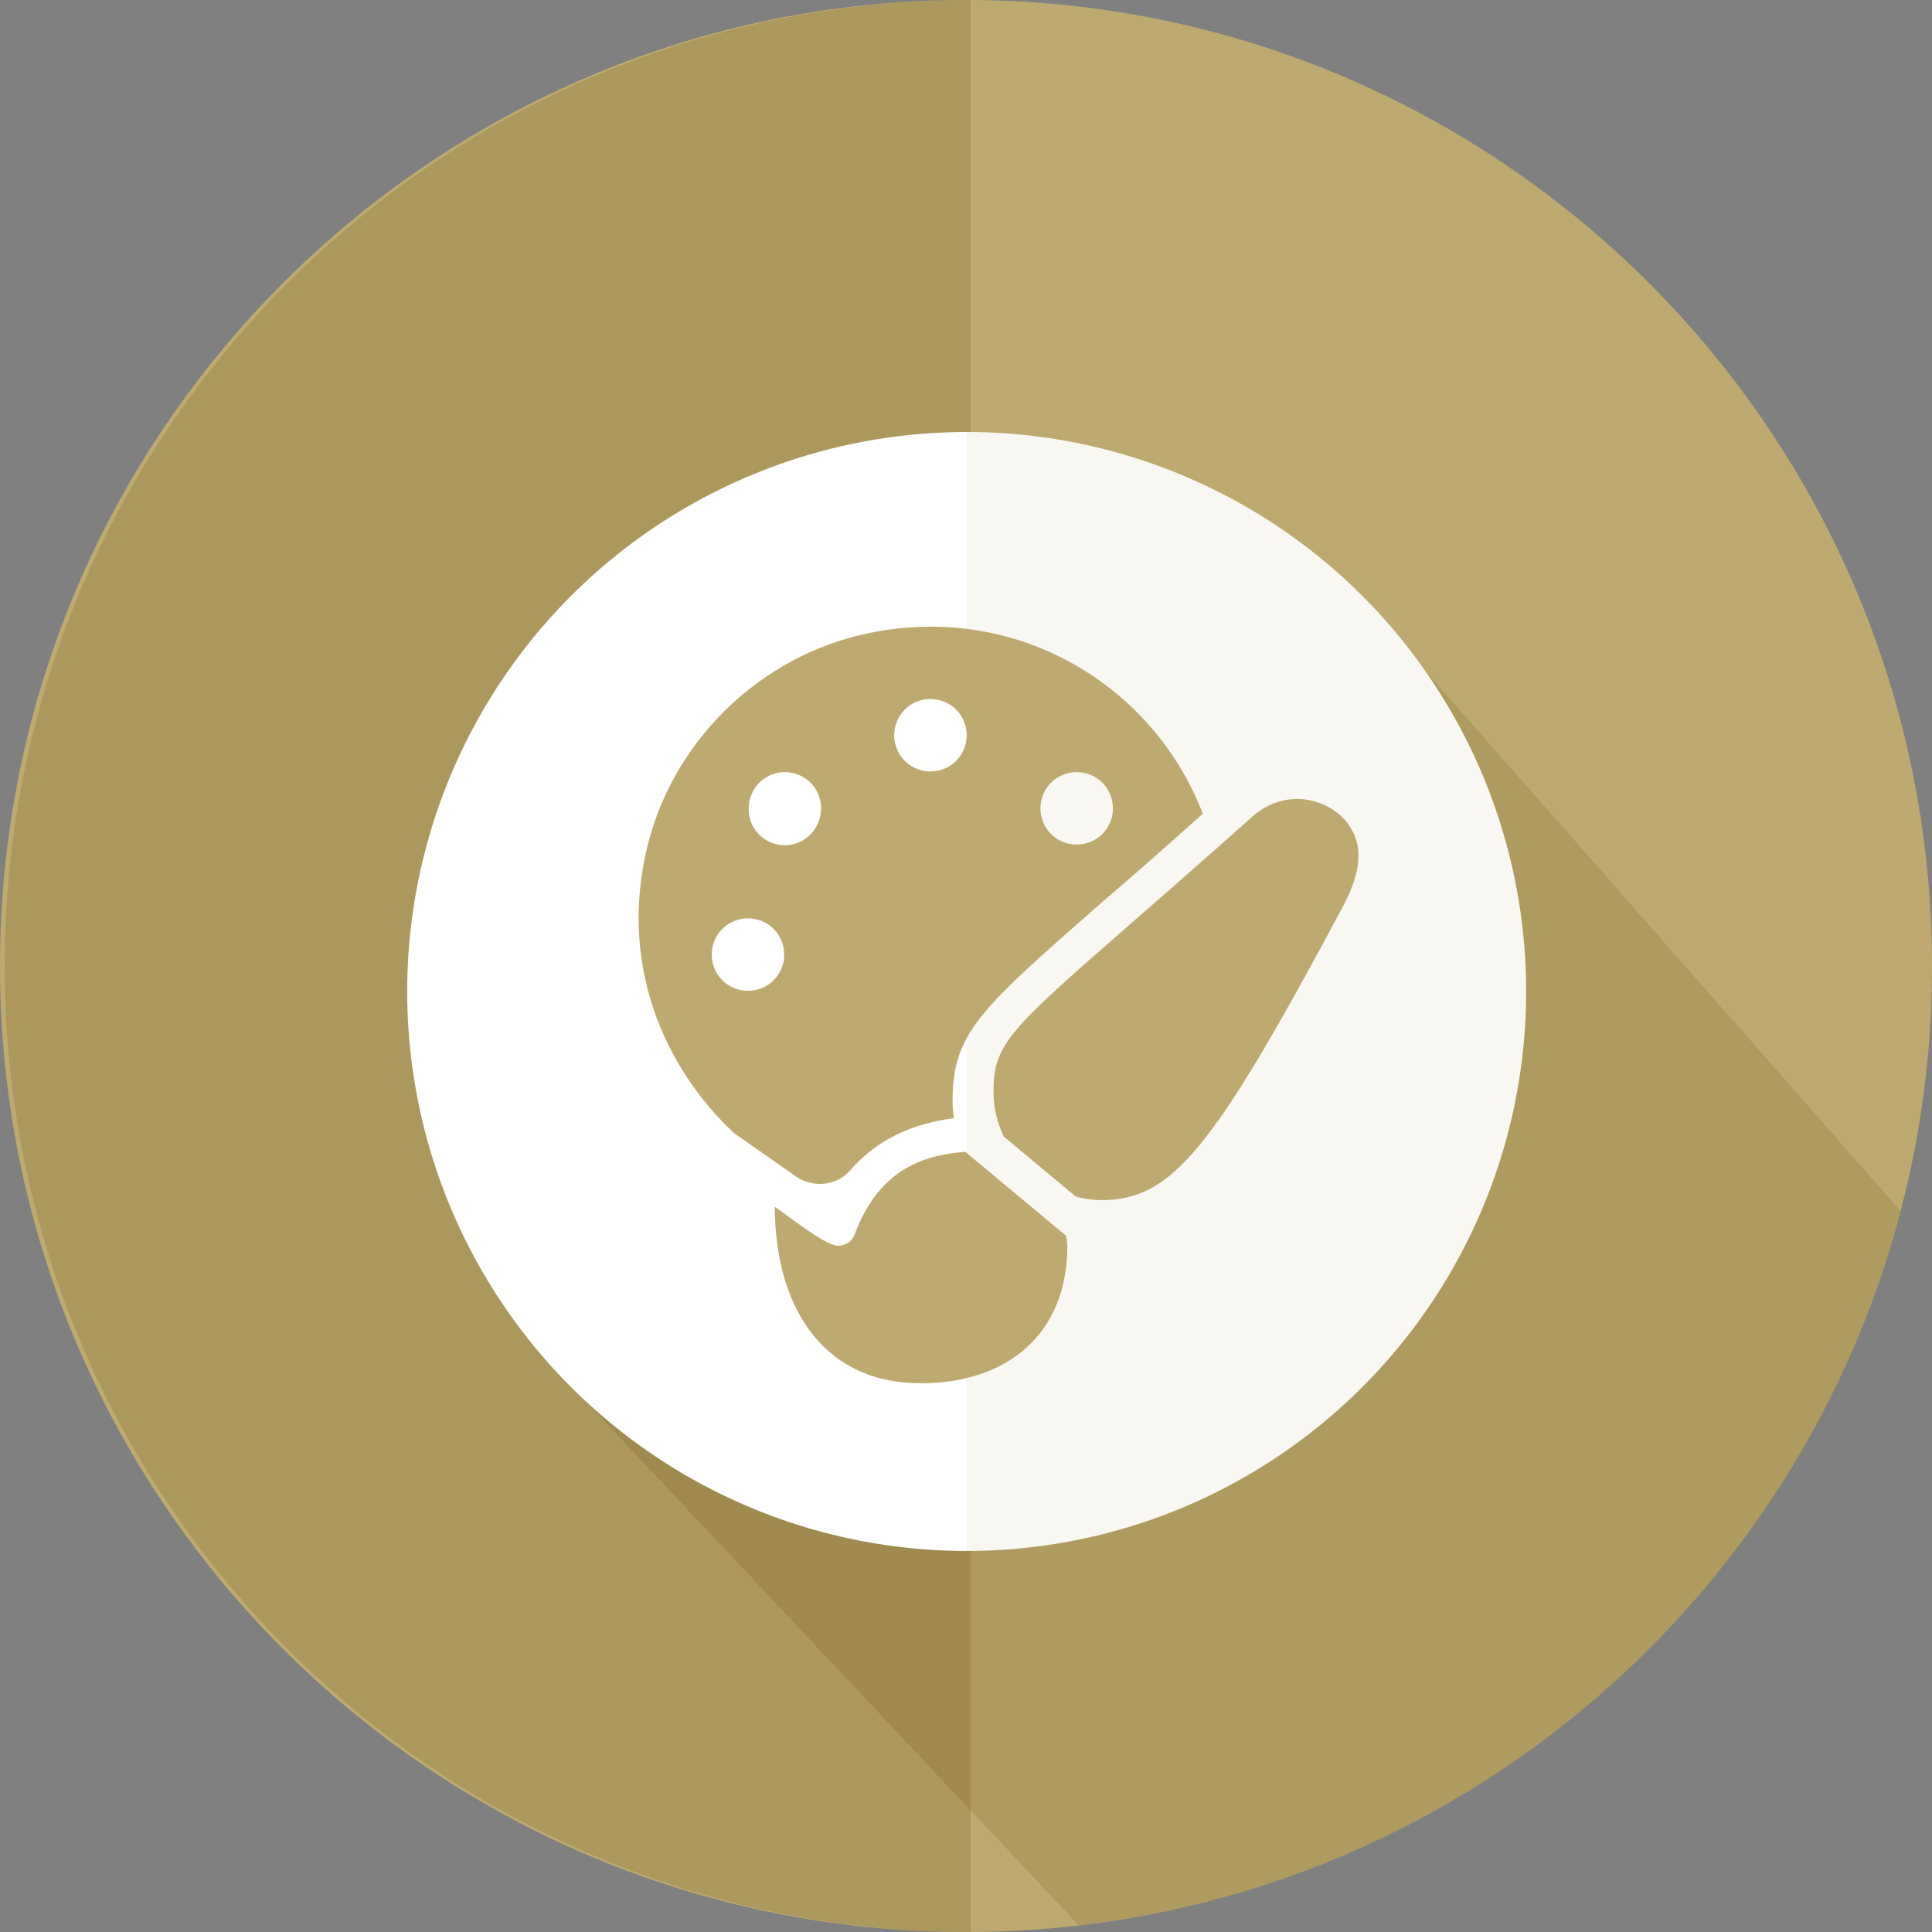
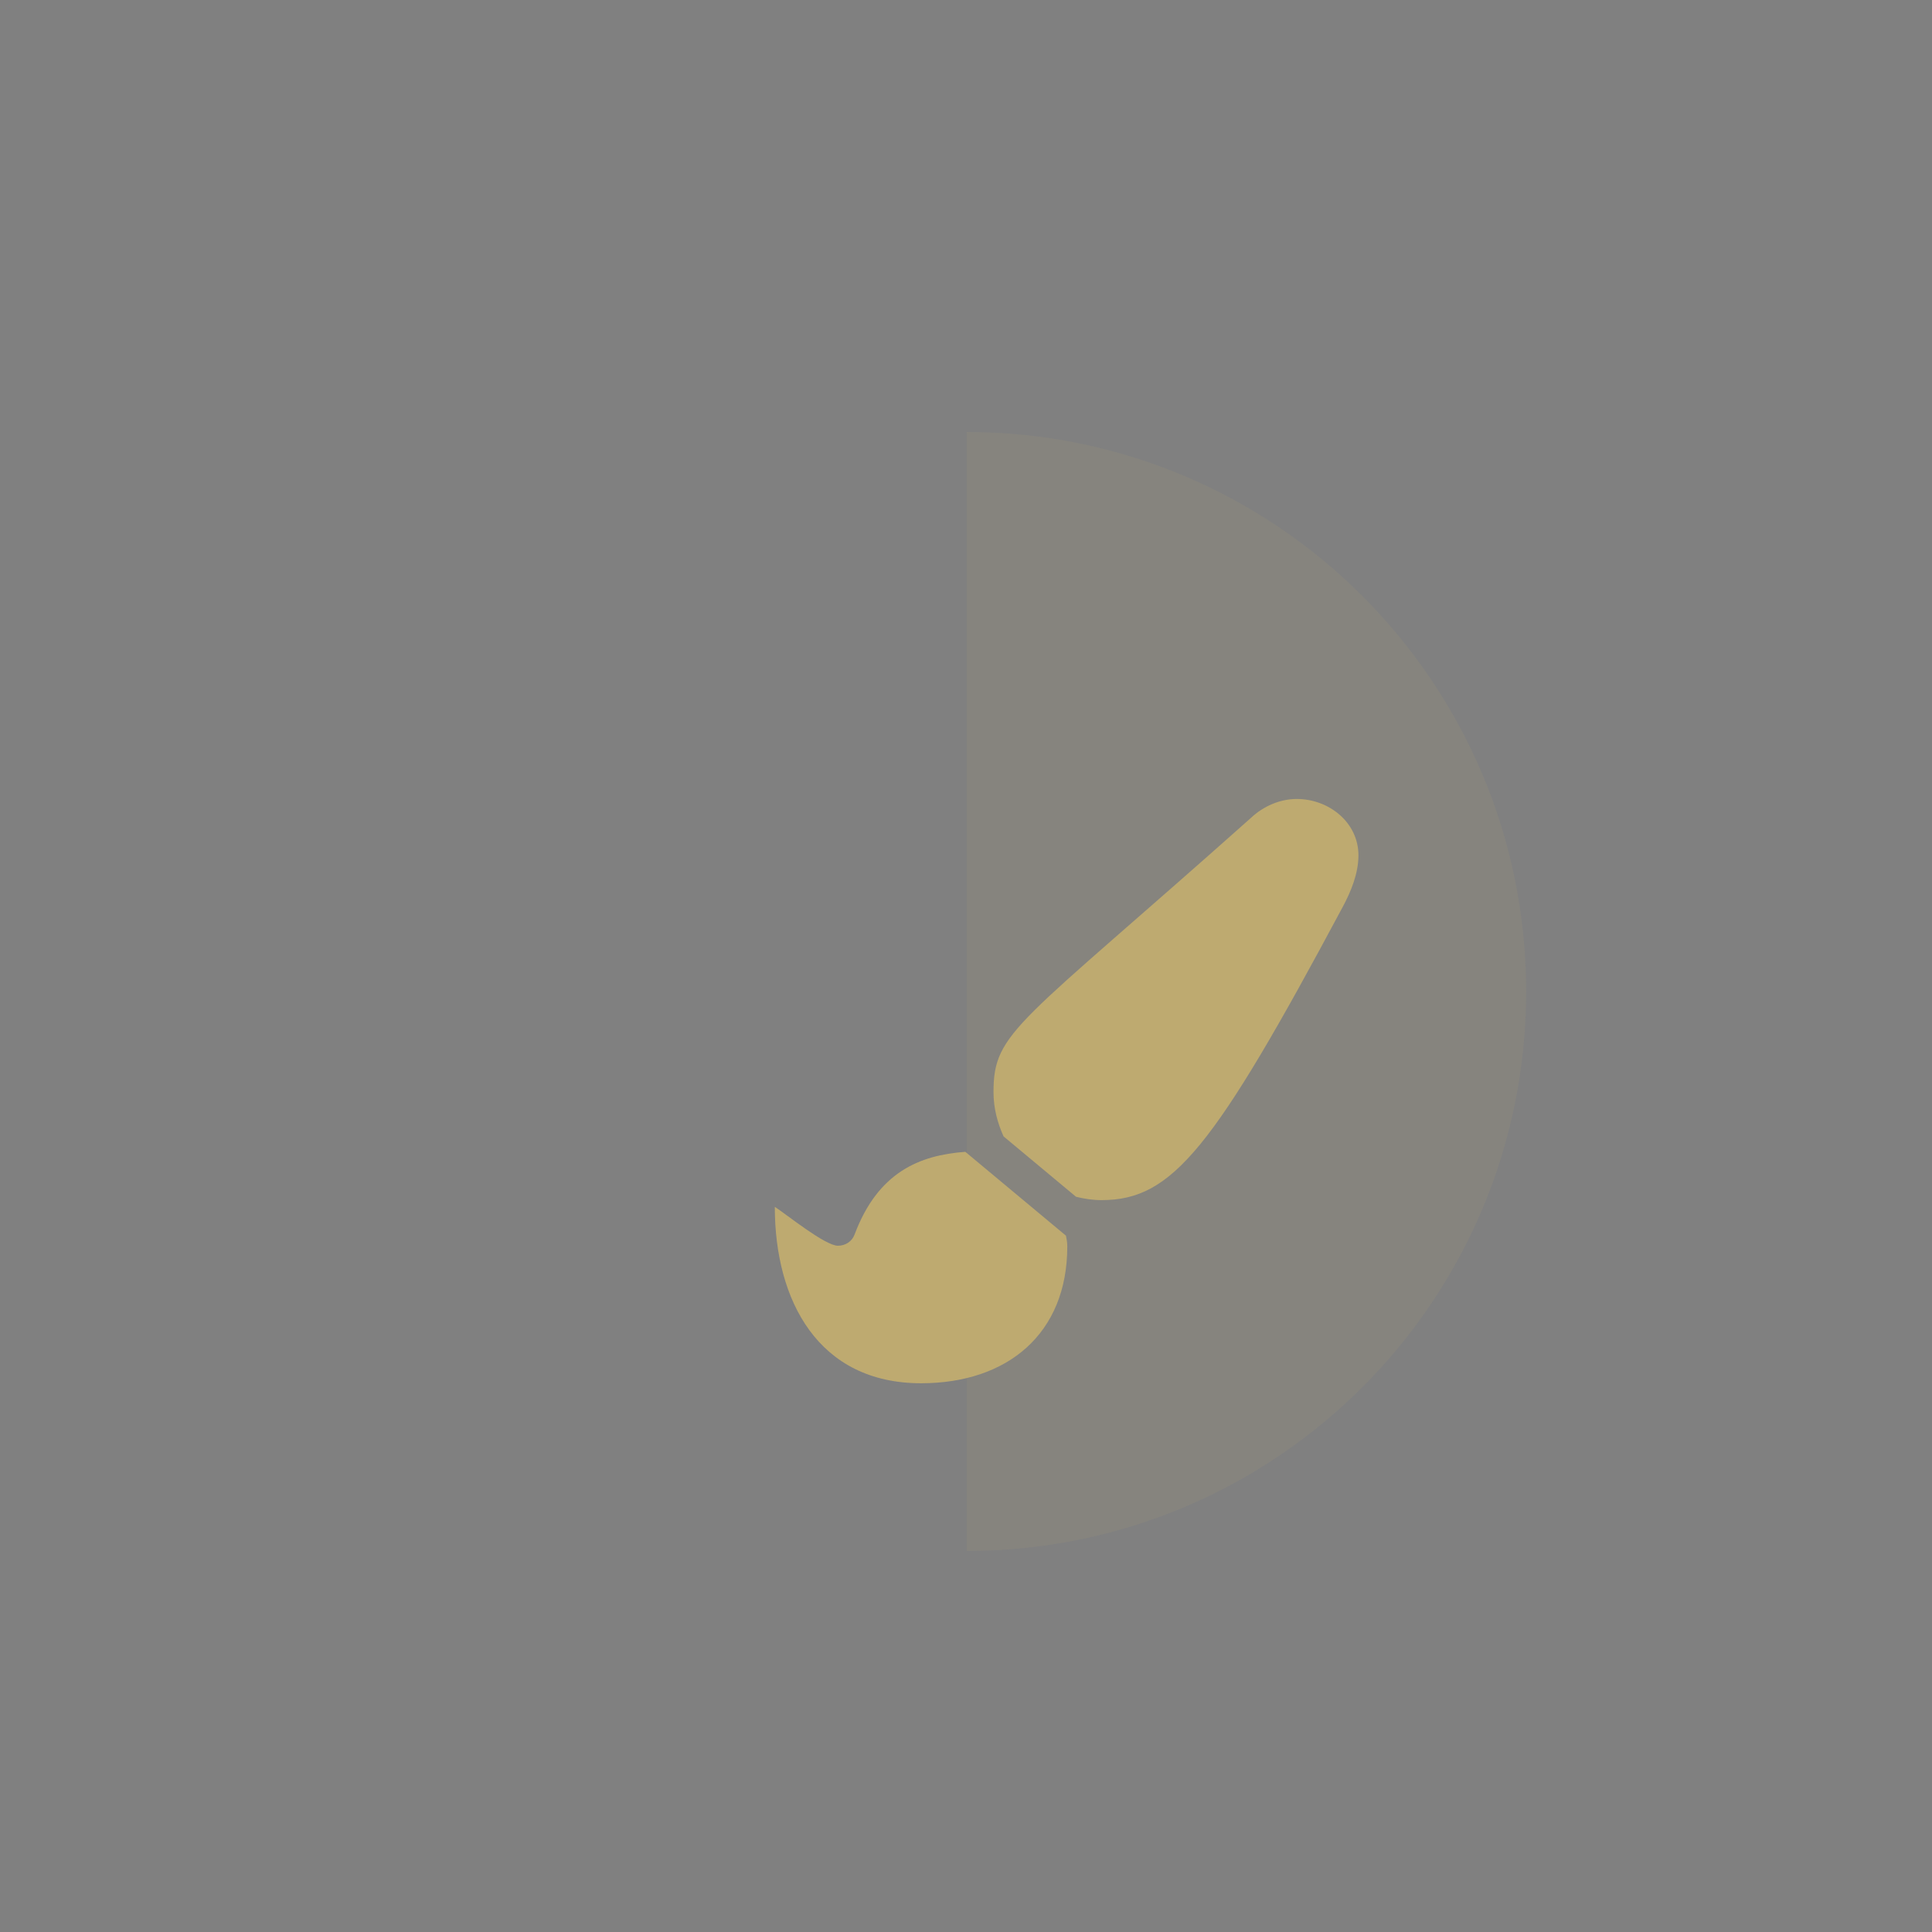
<svg xmlns="http://www.w3.org/2000/svg" version="1.1" id="Layer_1" x="0px" y="0px" viewBox="0 0 288 288" style="enable-background:new 0 0 288 288;" xml:space="preserve">
  <rect x="0" y="0" width="288" height="288" fill="#808080" stroke="none" />
  <style type="text/css">
	.st0{fill:#BEAA70;}
	.st1{opacity:0.15;fill:#5B3D00;}
	.st2{opacity:0.2;fill:#684F10;}
	.st3{fill:#FFFFFF;}
	.st4{opacity:0.1;fill:#BEAA70;}
	.st5{fill-rule:evenodd;clip-rule:evenodd;fill:#BEAA70;}
	.st6{fill-rule:evenodd;clip-rule:evenodd;fill:#FFFFFF;}
	.st7{fill-rule:evenodd;clip-rule:evenodd;fill:none;}
	.st8{fill:none;}
</style>
-   <path class="st0" d="M144,288L144,288C64.5,288,0,223.5,0,144v0C0,64.5,64.5,0,144,0h0c79.5,0,144,64.5,144,144v0  C288,223.5,223.5,288,144,288z" />
-   <path class="st1" d="M283.3,180.5l-71.1-80.8l-33.1-1.2l-48.6,98.9L79.9,201l80.9,86C220.2,280.1,268.6,237.1,283.3,180.5z" />
-   <path class="st2" d="M0.7,144L0.7,144c0-79.5,64.5-144,144-144h0v288h0C65.2,288,0.7,223.5,0.7,144z" />
-   <circle class="st3" cx="144.1" cy="147.8" r="83.4" />
  <path class="st4" d="M227.5,147.8c0,46.1-37.3,83.4-83.4,83.4c0-72.5,0-90.7,0-166.8C190.2,64.4,227.5,101.8,227.5,147.8z" />
  <g>
    <path class="st0" d="M158.9,184.2c0.1,0.5,0.2,1,0.2,1.6c0,13-8.9,20.4-21.8,20.4c-15.3,0-21.8-12.3-21.8-26.3   c1.7,1.1,7.5,5.8,9.4,5.8c1.1,0,2.1-0.6,2.5-1.7c3.5-9.3,9.7-11.8,16.5-12.3L158.9,184.2z M202.5,127.5c0,2.7-1.1,5.4-2.4,7.8   c-19.2,35.9-25.3,43.6-35.9,43.6c-1.3,0-2.6-0.2-3.8-0.5l-10.8-9c-0.9-2-1.5-4.2-1.5-6.6c0-9.1,3.6-9.9,38.4-40.9   c1.8-1.7,4.3-2.8,6.8-2.8C198.1,119.1,202.5,122.6,202.5,127.5z" />
  </g>
-   <path class="st0" d="M109.4,168.9l9.3,6.5c2.5,1.7,6,1.4,8-0.9c3.8-4.4,9-7,15.5-7.8c-0.1-0.8-0.2-1.7-0.2-2.5  c0-10.2,3.9-13.6,22.5-29.9c4.1-3.5,9-7.8,14.8-13c-7.2-18.8-27.2-31.4-49.4-27c-16.9,3.3-30.5,16.9-33.8,33.7  C92.7,144.8,99.3,159.4,109.4,168.9L109.4,168.9z M160.5,115.1c3,0,5.4,2.4,5.4,5.4s-2.4,5.4-5.4,5.4c-3,0-5.4-2.4-5.4-5.4  S157.5,115.1,160.5,115.1z M138.7,104.2c3,0,5.4,2.4,5.4,5.4s-2.4,5.4-5.4,5.4s-5.4-2.4-5.4-5.4S135.7,104.2,138.7,104.2z   M117,115.1c3,0,5.4,2.4,5.4,5.4S120,126,117,126s-5.4-2.4-5.4-5.4S113.9,115.1,117,115.1z M106.1,142.3c0-3,2.4-5.4,5.4-5.4  s5.4,2.4,5.4,5.4c0,3-2.4,5.4-5.4,5.4S106.1,145.3,106.1,142.3z" />
</svg>